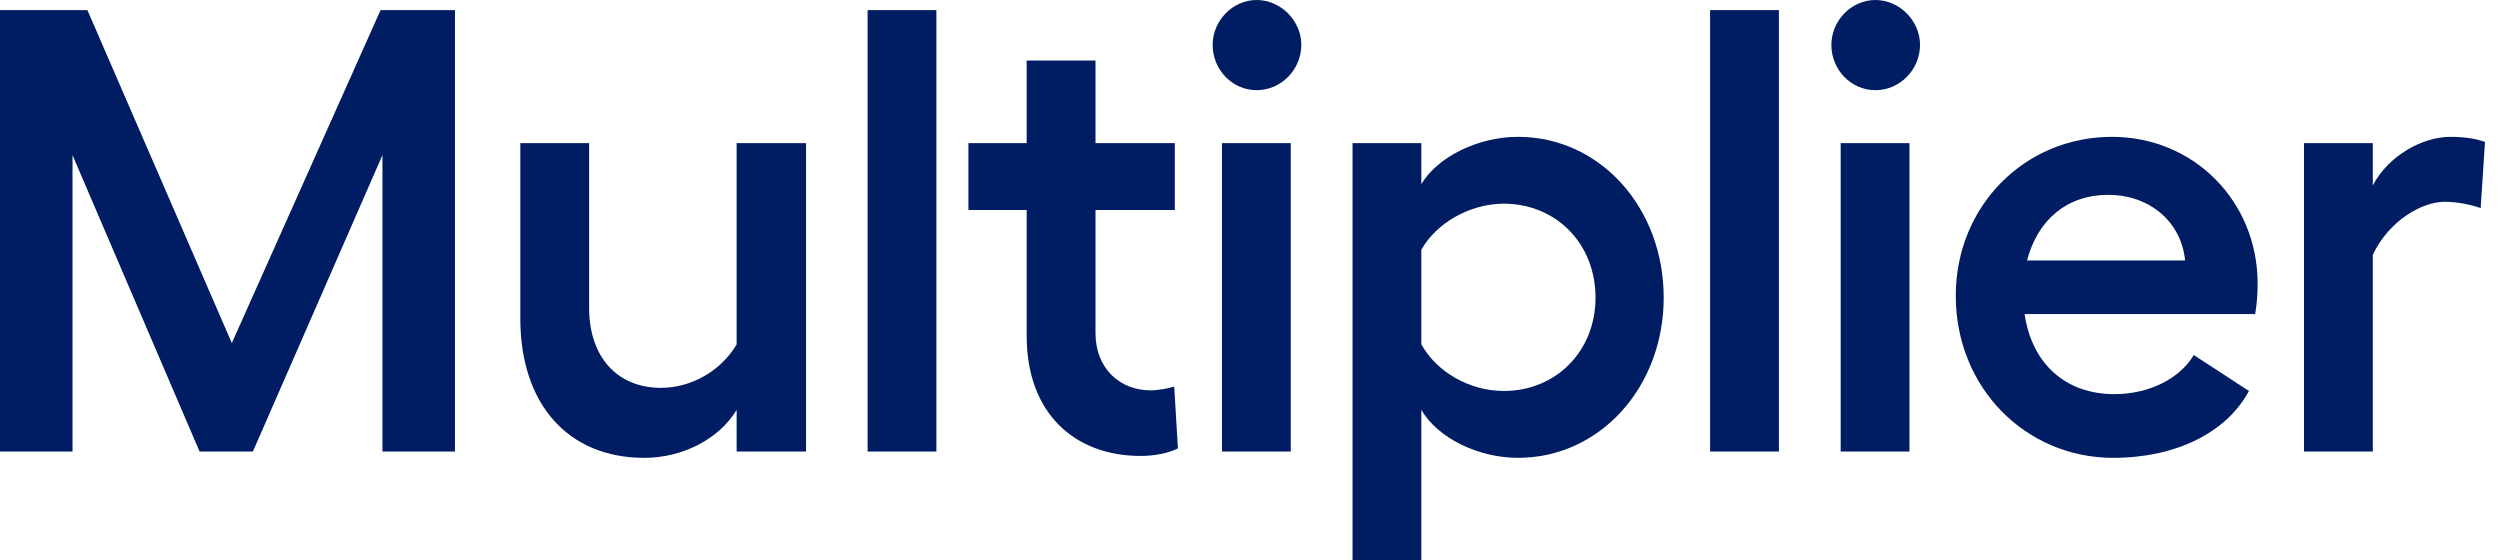
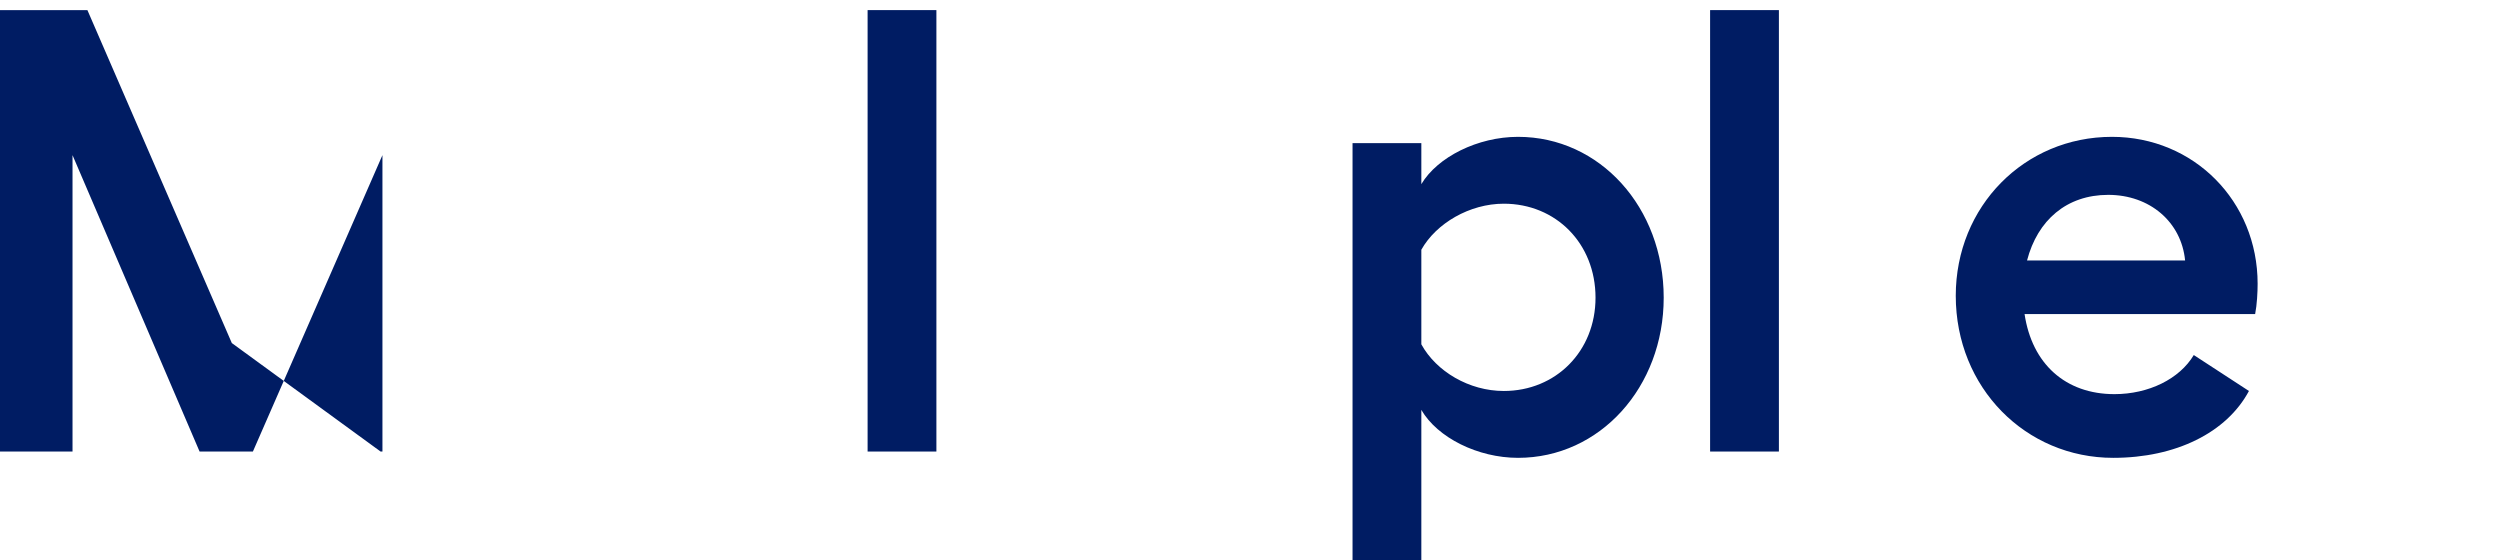
<svg xmlns="http://www.w3.org/2000/svg" width="125" height="28" viewBox="0 0 125 28" fill="none">
-   <path d="M0 22.577H3.626V7.757L9.979 22.577H12.645L19.122 7.757V22.577H22.748V0.505H19.029L11.591 17.153L4.37 0.505H0V22.577Z" fill="#001C63" />
-   <path d="M36.832 7.158V17.216C36.058 18.541 34.57 19.392 33.051 19.392C30.882 19.392 29.456 17.878 29.456 15.387V7.158H26.016V15.923C26.016 20.212 28.403 22.892 32.215 22.892C34.105 22.892 35.934 21.977 36.832 20.495V22.577H40.303V7.158H36.832Z" fill="#001C63" />
+   <path d="M0 22.577H3.626V7.757L9.979 22.577H12.645L19.122 7.757V22.577H22.748H19.029L11.591 17.153L4.37 0.505H0V22.577Z" fill="#001C63" />
  <path d="M46.82 0.505H43.38V22.577H46.82V0.505Z" fill="#001C63" />
-   <path d="M58.711 19.329C58.401 19.423 57.905 19.518 57.533 19.518C56.014 19.518 54.775 18.446 54.775 16.649V10.5H58.741V7.158H54.775V3.027H51.334V7.158H48.421V10.5H51.334V16.806C51.334 20.622 53.69 22.797 57.037 22.797C57.688 22.797 58.401 22.671 58.896 22.419L58.711 19.329Z" fill="#001C63" />
-   <path d="M62.834 0C61.625 0 60.633 1.041 60.633 2.239C60.633 3.5 61.625 4.509 62.834 4.509C64.043 4.509 65.065 3.5 65.065 2.239C65.065 1.041 64.043 0 62.834 0ZM61.098 7.158V22.577H64.538V7.158H61.098Z" fill="#001C63" />
  <path d="M75.902 6.842C73.888 6.842 71.873 7.851 71.067 9.207V7.158H67.627V28H71.067V20.495C71.873 21.883 73.888 22.892 75.902 22.892C79.993 22.892 83.185 19.36 83.185 14.883C83.185 10.374 79.993 6.842 75.902 6.842ZM75.189 19.549C73.454 19.549 71.811 18.572 71.067 17.216V12.486C71.811 11.162 73.485 10.185 75.189 10.185C77.793 10.185 79.776 12.171 79.776 14.883C79.776 17.563 77.793 19.549 75.189 19.549Z" fill="#001C63" />
  <path d="M88.945 0.505H85.505V22.577H88.945V0.505Z" fill="#001C63" />
-   <path d="M93.77 0C92.561 0 91.569 1.041 91.569 2.239C91.569 3.5 92.561 4.509 93.77 4.509C94.978 4.509 96.001 3.5 96.001 2.239C96.001 1.041 94.978 0 93.77 0ZM92.034 7.158V22.577H95.474V7.158H92.034Z" fill="#001C63" />
  <path d="M112.881 14.189C112.881 10.059 109.689 6.842 105.598 6.842C101.228 6.842 97.788 10.311 97.788 14.788C97.788 19.392 101.29 22.892 105.66 22.892C108.79 22.892 111.332 21.631 112.447 19.549L109.689 17.752C108.976 18.95 107.427 19.707 105.722 19.707C103.274 19.707 101.6 18.194 101.228 15.703H112.757C112.85 15.23 112.881 14.599 112.881 14.189ZM101.352 13.023C101.879 11.005 103.336 9.743 105.412 9.743C107.489 9.743 109.069 11.099 109.255 13.023H101.352Z" fill="#001C63" />
-   <path d="M122.514 6.842C121.12 6.842 119.415 7.788 118.64 9.27V7.158H115.2V22.577H118.64V12.739C119.446 11.036 121.089 10.09 122.236 10.09C122.824 10.09 123.506 10.216 124.033 10.405L124.25 7.095C123.816 6.937 123.227 6.842 122.514 6.842Z" fill="#001C63" />
</svg>